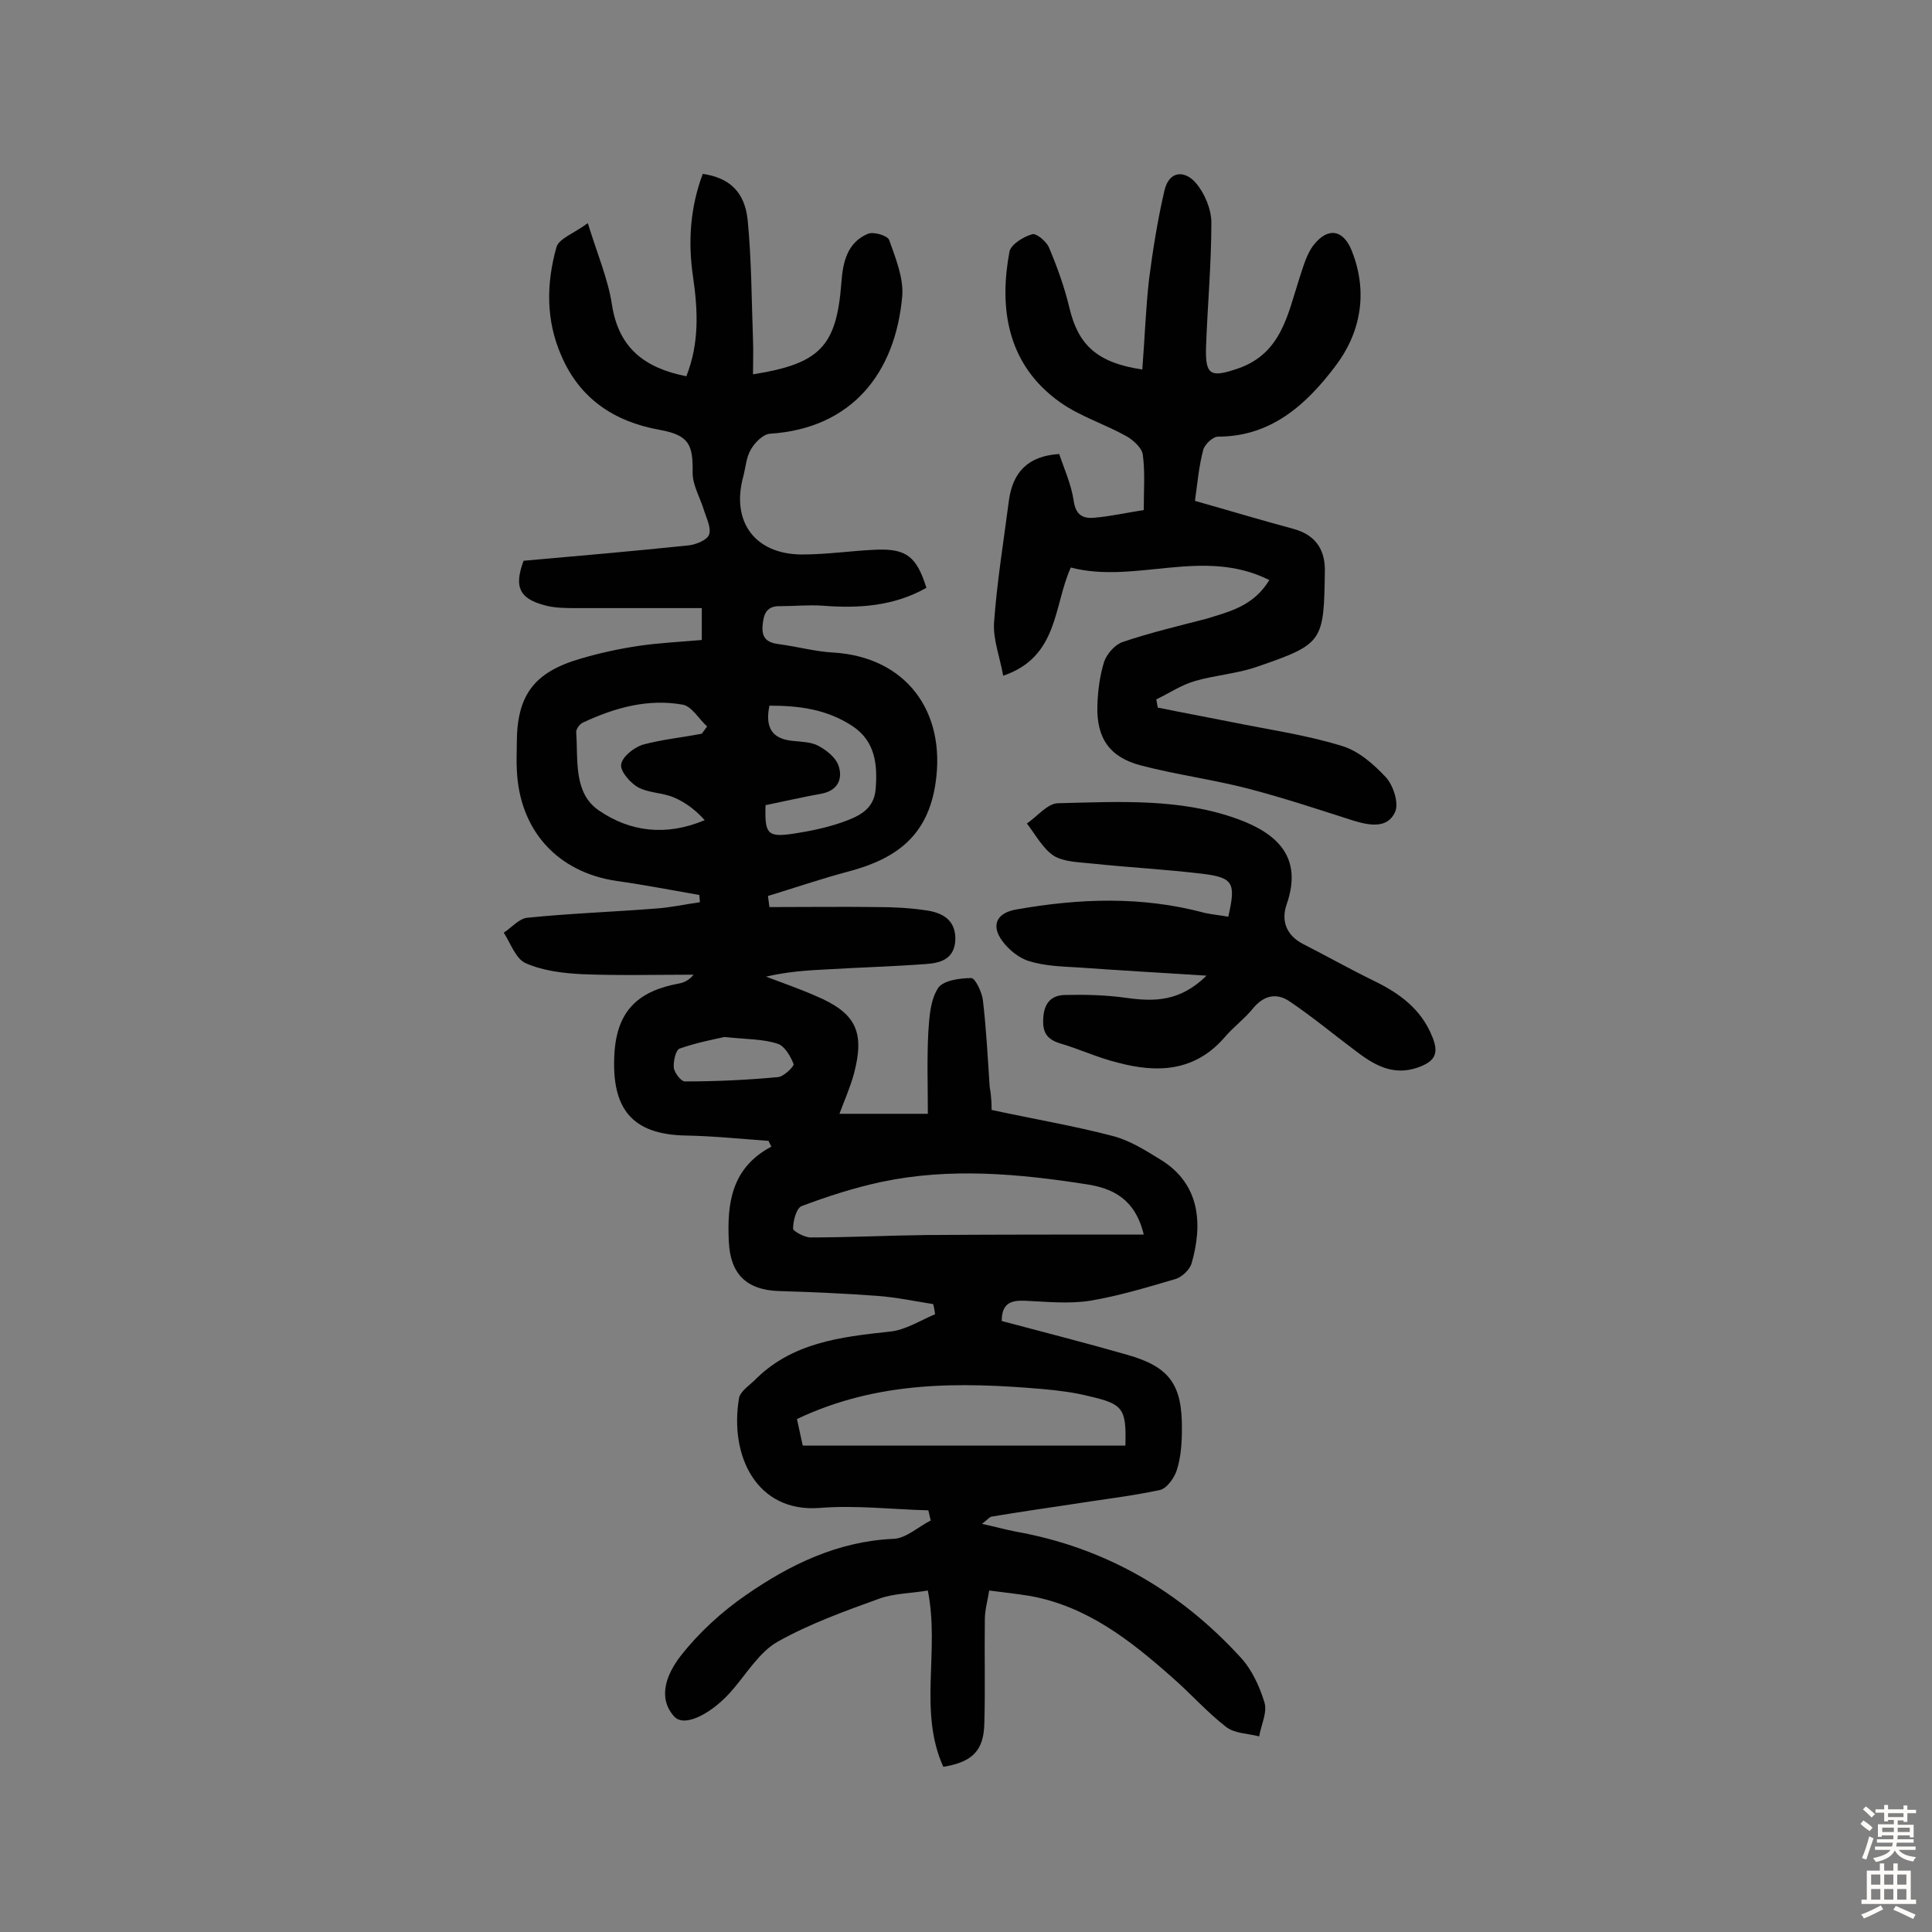
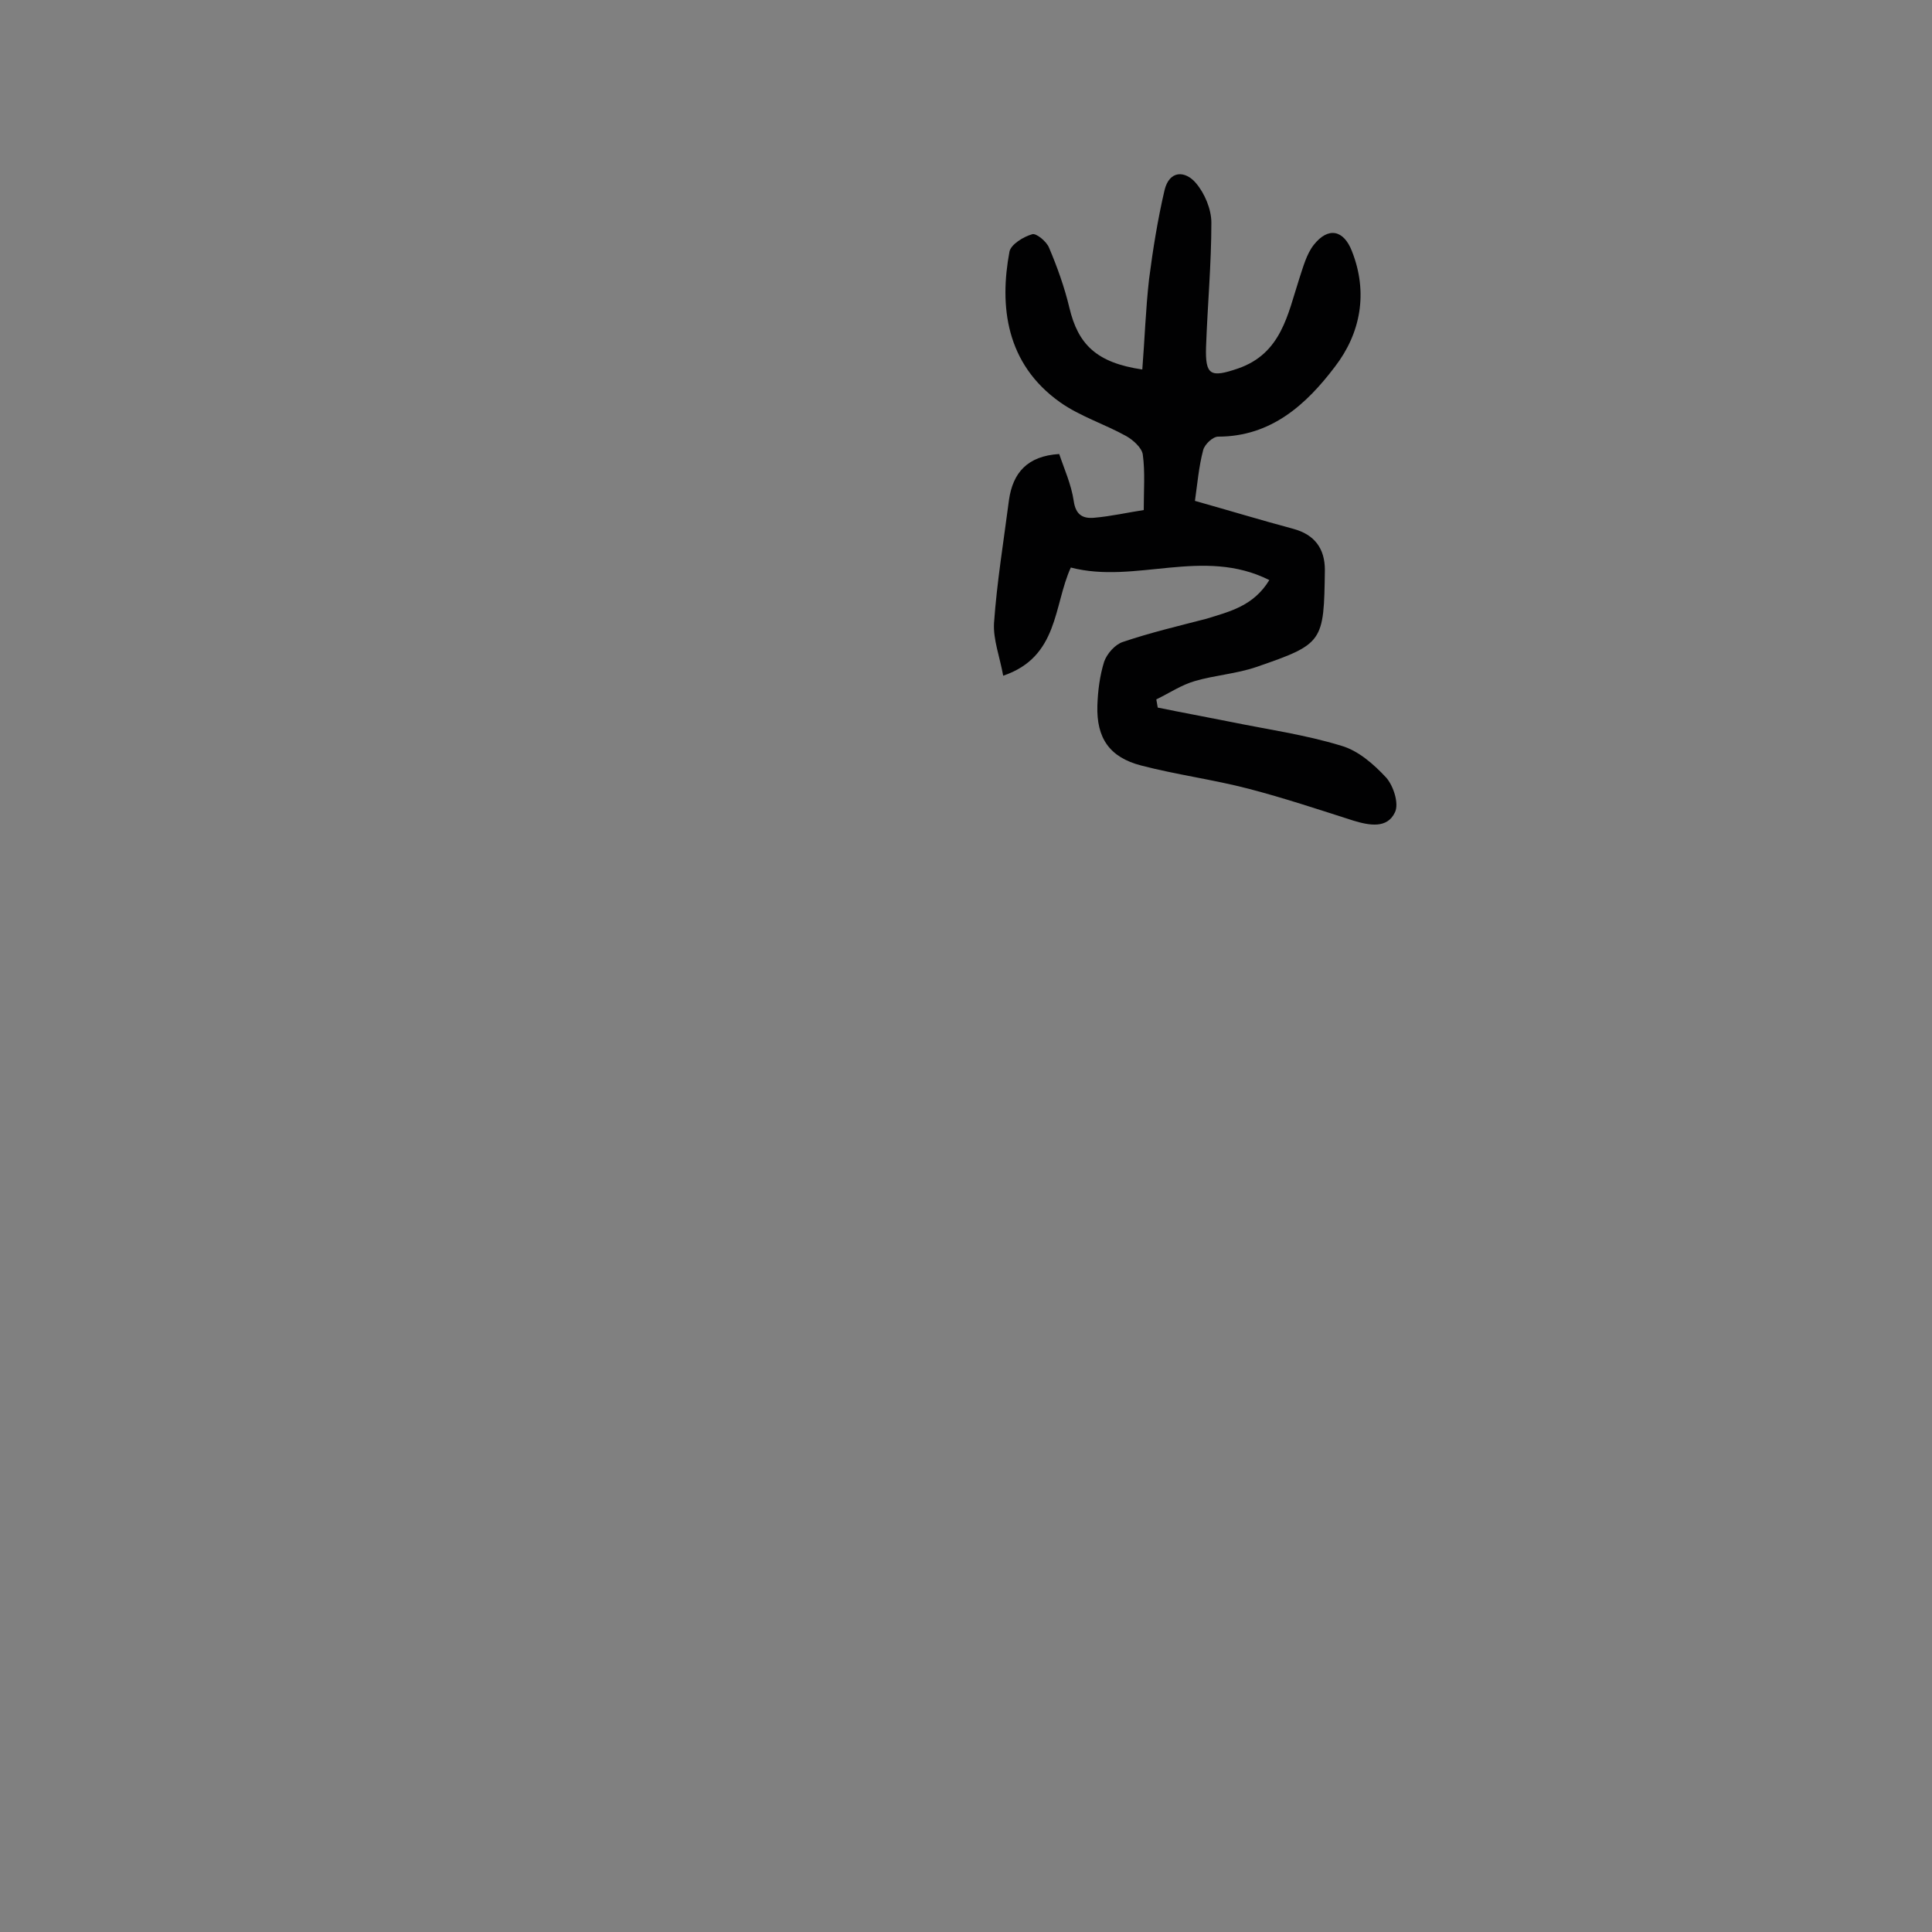
<svg xmlns="http://www.w3.org/2000/svg" enable-background="new 0 0 400 400" viewBox="0 0 400 400">
  <rect x="0" y="0" width="400" height="400" fill="#808080" stroke="none" />
  <g fill="#010102">
-     <path d="m205.3 229.8c8.8 1.9 17.1 3.3 25.1 5.4 3.5.9 6.8 3 9.9 4.9 8.3 5.1 8.7 13.5 6.4 21.5-.4 1.3-2 2.8-3.3 3.2-5.8 1.7-11.7 3.5-17.7 4.5-4.4.7-9.1.2-13.6 0-2.9-.1-4.7.6-4.7 4.2 8.6 2.3 17.3 4.5 26 7 8.8 2.5 11.4 6.2 11.3 15.5 0 2.7-.2 5.6-1 8.2-.5 1.7-2.1 4-3.6 4.3-6.1 1.3-12.4 2-18.6 3-5.4.8-10.8 1.6-16.2 2.5-.5.1-.9.7-2 1.5 2.8.6 4.9 1.2 7 1.6 18.5 3.3 34 12.3 46.6 26.1 2.3 2.5 3.9 6 4.9 9.3.6 2.1-.7 4.6-1.1 7-2.3-.6-5.2-.6-6.9-2-4-3.1-7.3-6.9-11.1-10.2-8.7-7.7-17.7-14.8-29.6-16.9-2.5-.4-5.1-.7-8.3-1.1-.3 2-.9 4-.9 6-.1 7.1.1 14.3-.1 21.4-.1 5.7-2.4 8.1-8.5 9.1-5.2-11.5-.7-23.9-3.2-36.5-3.6.6-7.1.6-10.1 1.7-7.2 2.6-14.4 5.2-21 8.9-3.7 2.1-6.3 6.4-9.2 9.8-4.1 4.9-10 8.1-12.2 5.7-3.7-4.1-1.3-9.1 1.2-12.4 3.8-4.9 8.6-9.3 13.7-12.8 9.1-6.3 19-11.1 30.5-11.6 2.6-.1 5.1-2.5 7.7-3.8-.2-.7-.3-1.4-.5-2.1-7.5-.2-15.1-1.1-22.5-.5-13 1-18.7-10.7-16.7-22.7.2-1.3 1.9-2.5 3.1-3.6 7.7-7.9 17.8-9.1 28.1-10.2 3.2-.3 6.3-2.3 9.4-3.6-.1-.7-.2-1.4-.4-2.1-3.8-.6-7.6-1.4-11.5-1.7-6.8-.5-13.6-.8-20.4-1-6.7-.2-10.1-3.5-10.4-10.2-.4-7.9.5-15.3 8.8-19.7-.2-.4-.4-.8-.6-1.2-5.7-.4-11.4-1-17.1-1.1-11.3-.2-15.4-5.7-14.8-16.8.5-9.4 5.3-13.2 13.5-14.7 1-.2 2-.7 2.9-1.8-7.7 0-15.4.2-23-.1-4-.2-8.2-.7-11.8-2.3-2-.9-3.1-4.1-4.5-6.3 1.7-1.1 3.2-3 5-3.1 8.8-.9 17.7-1.2 26.5-1.9 3.1-.2 6.1-.9 9.1-1.3 0-.5-.1-1-.1-1.5-5.7-1-11.4-2.1-17.1-2.9-12.3-1.8-20.2-10.5-20.7-23.1-.1-1.8 0-3.6 0-5.4 0-9.9 3.5-14.7 13.1-17.5 4-1.2 8.2-2.1 12.3-2.7s8.4-.8 12.9-1.2c0-1.9 0-3.6 0-6.6-8.8 0-17.3 0-25.9 0-2.3 0-4.6 0-6.7-.6-5.2-1.4-6.3-3.8-4.3-9.2 11.4-1 22.8-2 34.3-3.2 1.5-.2 3.7-1.1 4.1-2.2.5-1.4-.5-3.3-1-4.9-.8-2.7-2.4-5.3-2.4-7.9.1-5.8-.7-7.8-6.8-8.9-9.5-1.7-16.6-6.5-20.4-15.4-3.2-7.3-3.1-14.9-1-22.4.5-1.8 3.5-2.8 6.5-5 2 6.5 4.2 11.6 5 16.9 1.4 9 6.8 13.1 15.4 14.8 2.7-6.8 2.4-13.6 1.4-20.5-1.1-7.3-.6-14.5 2-21.4 5.5.8 8.7 3.7 9.3 9.6.8 8.2.8 16.5 1.1 24.7.1 2.4 0 4.8 0 7.2 13.9-2.2 17.3-5.8 18.3-19 .3-4.2 1.2-8.3 5.5-10.1 1.2-.5 4.1.4 4.4 1.3 1.3 3.7 3 7.8 2.7 11.6-1.4 15.9-10.4 27.4-27.4 28.5-1.4.1-3.1 1.8-3.9 3.2-1 1.6-1.1 3.7-1.6 5.6-2.6 9.4 2.4 16.2 12.2 16.2 5.2 0 10.3-.8 15.5-1 6.1-.2 8.2 1.5 10.2 7.9-6.7 3.8-14 4.3-21.5 3.7-2.9-.2-5.8.1-8.7.1-2.8-.1-3.5 1.5-3.7 3.9-.3 2.9 1.1 3.7 3.6 4 3.7.5 7.3 1.5 11 1.7 15 .9 23.4 12.1 21.2 27-1.6 11-8.2 15.7-17.9 18.3-5.7 1.5-11.2 3.4-16.8 5.1.1.8.2 1.6.3 2.3 7.5 0 15-.1 22.5 0 3.4 0 6.8.2 10.1.7 3.2.5 5.9 1.9 5.9 5.9-.1 4.2-3.1 5-6.2 5.2-6.8.5-13.6.7-20.4 1.1-4.2.2-8.3.5-12.6 1.5 3.4 1.3 6.9 2.5 10.3 4 8.3 3.5 10.2 7.4 7.9 16.1-.8 2.9-2 5.6-3 8.3h18.3c0-5.8-.2-11.4.1-16.9.2-3.1.4-6.6 2-9.1 1-1.6 4.5-2.1 6.9-2.1.8 0 2.2 2.9 2.4 4.6.7 5.9 1 11.9 1.4 17.9.4 2.2.4 4 .4 4.8zm31.5 25.8c-1.8-7.5-6.6-9.6-11.8-10.4-14.1-2.2-28.3-3.5-42.5-.5-5.6 1.2-11.2 3-16.5 5-1.1.4-1.8 3-1.8 4.7 0 .5 2.4 1.8 3.6 1.8 7.9 0 15.8-.4 23.8-.5 14.9-.1 29.7-.1 45.2-.1zm-71.8 38.2c.4 1.8.8 3.7 1.2 5.5h66.8c.2-7.6-.4-8.6-7.4-10.2-3.1-.8-6.3-1.2-9.6-1.5-17.3-1.5-34.4-1.7-51 6.2zm-19.7-141.9c.4-.5.7-1 1.1-1.5-1.7-1.5-3.1-4.1-5-4.5-7.2-1.3-14.1.6-20.7 3.7-.7.3-1.5 1.4-1.4 2.1.4 5.7-.6 12.5 4.7 16.1 6.4 4.4 13.9 5.4 21.9 2-1.9-2.1-4-3.7-6.4-4.7-2.3-1-5.2-.9-7.4-2.1-1.6-.9-3.7-3.3-3.5-4.7.2-1.6 2.6-3.5 4.4-4.1 4-1.1 8.2-1.5 12.3-2.3zm14-5.8c-.9 4.4.4 6.9 4.9 7.3 1.8.2 3.7.2 5.2 1 1.7.9 3.6 2.4 4.2 4.1.9 2.6 0 5.1-3.4 5.8-3.9.7-7.8 1.6-11.7 2.4-.2 6 .4 6.7 5.8 5.9 3.3-.5 6.7-1.2 9.9-2.3 3.4-1.2 6.8-2.6 7.1-7 .4-5-.1-9.8-4.7-12.9-5.4-3.6-11.2-4.3-17.3-4.3zm-9.3 68.6c-2.3.5-5.9 1.2-9.3 2.4-.8.3-1.3 2.6-1.2 3.9.1 1.1 1.5 2.9 2.3 2.9 6.4 0 12.9-.3 19.3-.9 1.2-.1 3.4-2.3 3.2-2.7-.6-1.6-1.9-3.8-3.3-4.2-3-1-6.3-.9-11-1.4z" />
    <path d="m262.8 120.1c-13.7-6.9-27.7.9-41.1-2.6-3.6 7.9-2.5 18.5-14 22.4-.7-3.9-2.1-7.5-1.9-10.9.6-8.5 2-17 3.1-25.5.8-5.6 3.8-9.1 10.4-9.5 1 3 2.5 6.3 3 9.7.4 2.9 1.9 3.7 4.2 3.5 3.5-.3 7-1.1 10.3-1.6 0-4.1.3-7.9-.2-11.5-.2-1.4-2-3-3.4-3.8-4.5-2.5-9.6-4.1-13.7-7-11.3-8-12.6-20-10.5-31.2.3-1.5 2.9-3.1 4.7-3.6.8-.3 3 1.5 3.5 2.8 1.7 4 3.2 8.2 4.2 12.4 1.8 7.6 5.6 11.4 15.1 12.8.5-6.3.7-12.5 1.4-18.7.8-6.2 1.8-12.4 3.2-18.4 1-4.2 4.3-4.1 6.5-1.5 1.8 2.1 3.2 5.4 3.2 8.2 0 8.6-.8 17.2-1.1 25.7-.2 6 1 6.4 6.6 4.5 9-3.1 10.3-11.2 12.7-18.6.8-2.4 1.5-5.1 3-7 3-3.8 6.2-3.1 7.9 1.3 3.4 8.6 1.8 17-3.5 23.9-5.9 7.8-13.2 14.5-24.2 14.5-1.1 0-2.8 1.6-3.1 2.8-.9 3.4-1.2 7-1.7 10.5 7.1 2 13.7 4 20.4 5.8 4.4 1.2 6.5 4.1 6.5 8.5-.2 15-.3 15.3-14.2 20.1-4.1 1.4-8.6 1.7-12.7 2.9-2.8.8-5.3 2.5-8 3.8.1.6.2 1.2.3 1.7 4.9 1 9.8 1.9 14.8 2.9 7.8 1.6 15.7 2.7 23.2 5 3.5 1 6.7 3.8 9.3 6.6 1.5 1.7 2.7 5.4 1.8 7.2-1.6 3.4-5.3 2.7-8.6 1.7-7.2-2.3-14.4-4.7-21.7-6.6s-14.9-2.9-22.2-4.8c-6.6-1.7-9.3-5.7-9.1-12.4.1-3.1.5-6.2 1.4-9.1.6-1.7 2.3-3.6 3.9-4.1 5.6-1.9 11.5-3.3 17.3-4.8 4.8-1.5 9.7-2.6 13-8z" />
-     <path d="m254.3 189.8c1.6-7 1.1-8.1-5.4-8.9-7.5-.9-15.1-1.3-22.7-2.1-2.7-.3-5.8-.3-8-1.6-2.3-1.5-3.8-4.4-5.6-6.7 2.2-1.5 4.3-4.2 6.5-4.2 12.6-.3 25.4-1.1 37.5 3.4 7.7 2.9 13.2 7.7 9.8 17.5-1.2 3.4-.1 6.4 3.3 8.2 4.9 2.5 9.7 5.2 14.6 7.6 5.4 2.6 10 5.9 12.3 11.8 1.4 3.5.3 5-3 6.2-5.4 1.9-9.4-.7-13.3-3.7-4.4-3.3-8.6-6.8-13.2-9.9-2.7-1.9-5.4-1.4-7.7 1.4-1.7 2.1-4 3.8-5.8 5.9-6.2 7.2-14 7.5-22.2 5.3-4.1-1-7.9-2.8-12-4-2.8-.9-3.6-2.4-3.4-5.3.2-3.1 1.7-4.6 4.4-4.7 4.3-.1 8.6 0 12.8.6 5.8.8 11.1.8 16.6-4.6-9.6-.6-18.1-1.1-26.6-1.7-3.4-.2-6.9-.3-10.1-1.3-2.1-.6-4.3-2.4-5.6-4.2-2.4-3.3-1.1-5.8 2.9-6.5 13-2.3 26-2.8 39 .7 1.8.4 3.4.5 4.9.8z" />
  </g>
-   <path d="m385.2 377.6.6-.7c.6.4 1.3.9 1.9 1.5l-.6.7c-.8-.5-1.4-1-1.9-1.5zm.3 7.1c.6-1.4 1.1-2.9 1.5-4.5.3.1.6.3.9.4-.5 1.4-1 2.9-1.5 4.4zm.2-10.1.6-.6c.7.5 1.3 1.1 1.9 1.6l-.7.7c-.6-.6-1.2-1.2-1.8-1.7zm8.4-.8h.8v.9h1.8v.7h-1.8v1.8h-.8v-.3h-1.2v.9h3.3v2.6h-.8v-.4h-2.5c0 .3 0 .6-.1.8h3.4v.7h-3.5c0 .3-.1.6-.1.8h4v.7h-3.5c.7.9 1.9 1.3 3.6 1.5-.2.2-.4.5-.6.9-1.9-.3-3.2-1.1-3.8-2.3-.5 1.1-1.8 2-3.9 2.4-.2-.3-.4-.5-.6-.8 1.9-.4 3.1-.9 3.6-1.7h-3.2v-.7h3.5c.1-.2.1-.5.2-.8h-3.3v-.7h3.4c0-.2 0-.5 0-.8h-2.4v.3h-.8v-2.6h3.3v-.9h-1.2v.3h-.8v-1.8h-1.8v-.7h1.8v-.9h.8v.9h3.2zm-4.4 5.5h2.4c0-.3 0-.6 0-.9h-2.4zm1.2-3.1h3.2v-.8h-3.2zm4.4 2.2h-2.4v.9h2.5v-.9z" fill="#fcfbfa" />
-   <path d="m389.2 385.8h.9v1.5h1.9v-1.5h.9v1.5h2.7v6h1.1v.9h-11.3v-.9h1.1v-6h2.7zm.2 8.7.5.8c-1.2.6-2.5 1.3-4 1.9-.2-.3-.3-.6-.6-.8 1.6-.6 3-1.3 4.1-1.9zm-2-4.3h1.9v-2.1h-1.9zm0 3.1h1.9v-2.2h-1.9zm2.7-3.1h1.9v-2.1h-1.9zm0 3.1h1.9v-2.2h-1.9zm2.4 1.3c1.4.6 2.7 1.2 4.1 1.8l-.5.9c-1.5-.7-2.8-1.4-4.1-1.9zm2.2-6.5h-1.9v2.1h1.9zm-1.9 5.2h1.9v-2.2h-1.9z" fill="#fcfbfa" />
</svg>